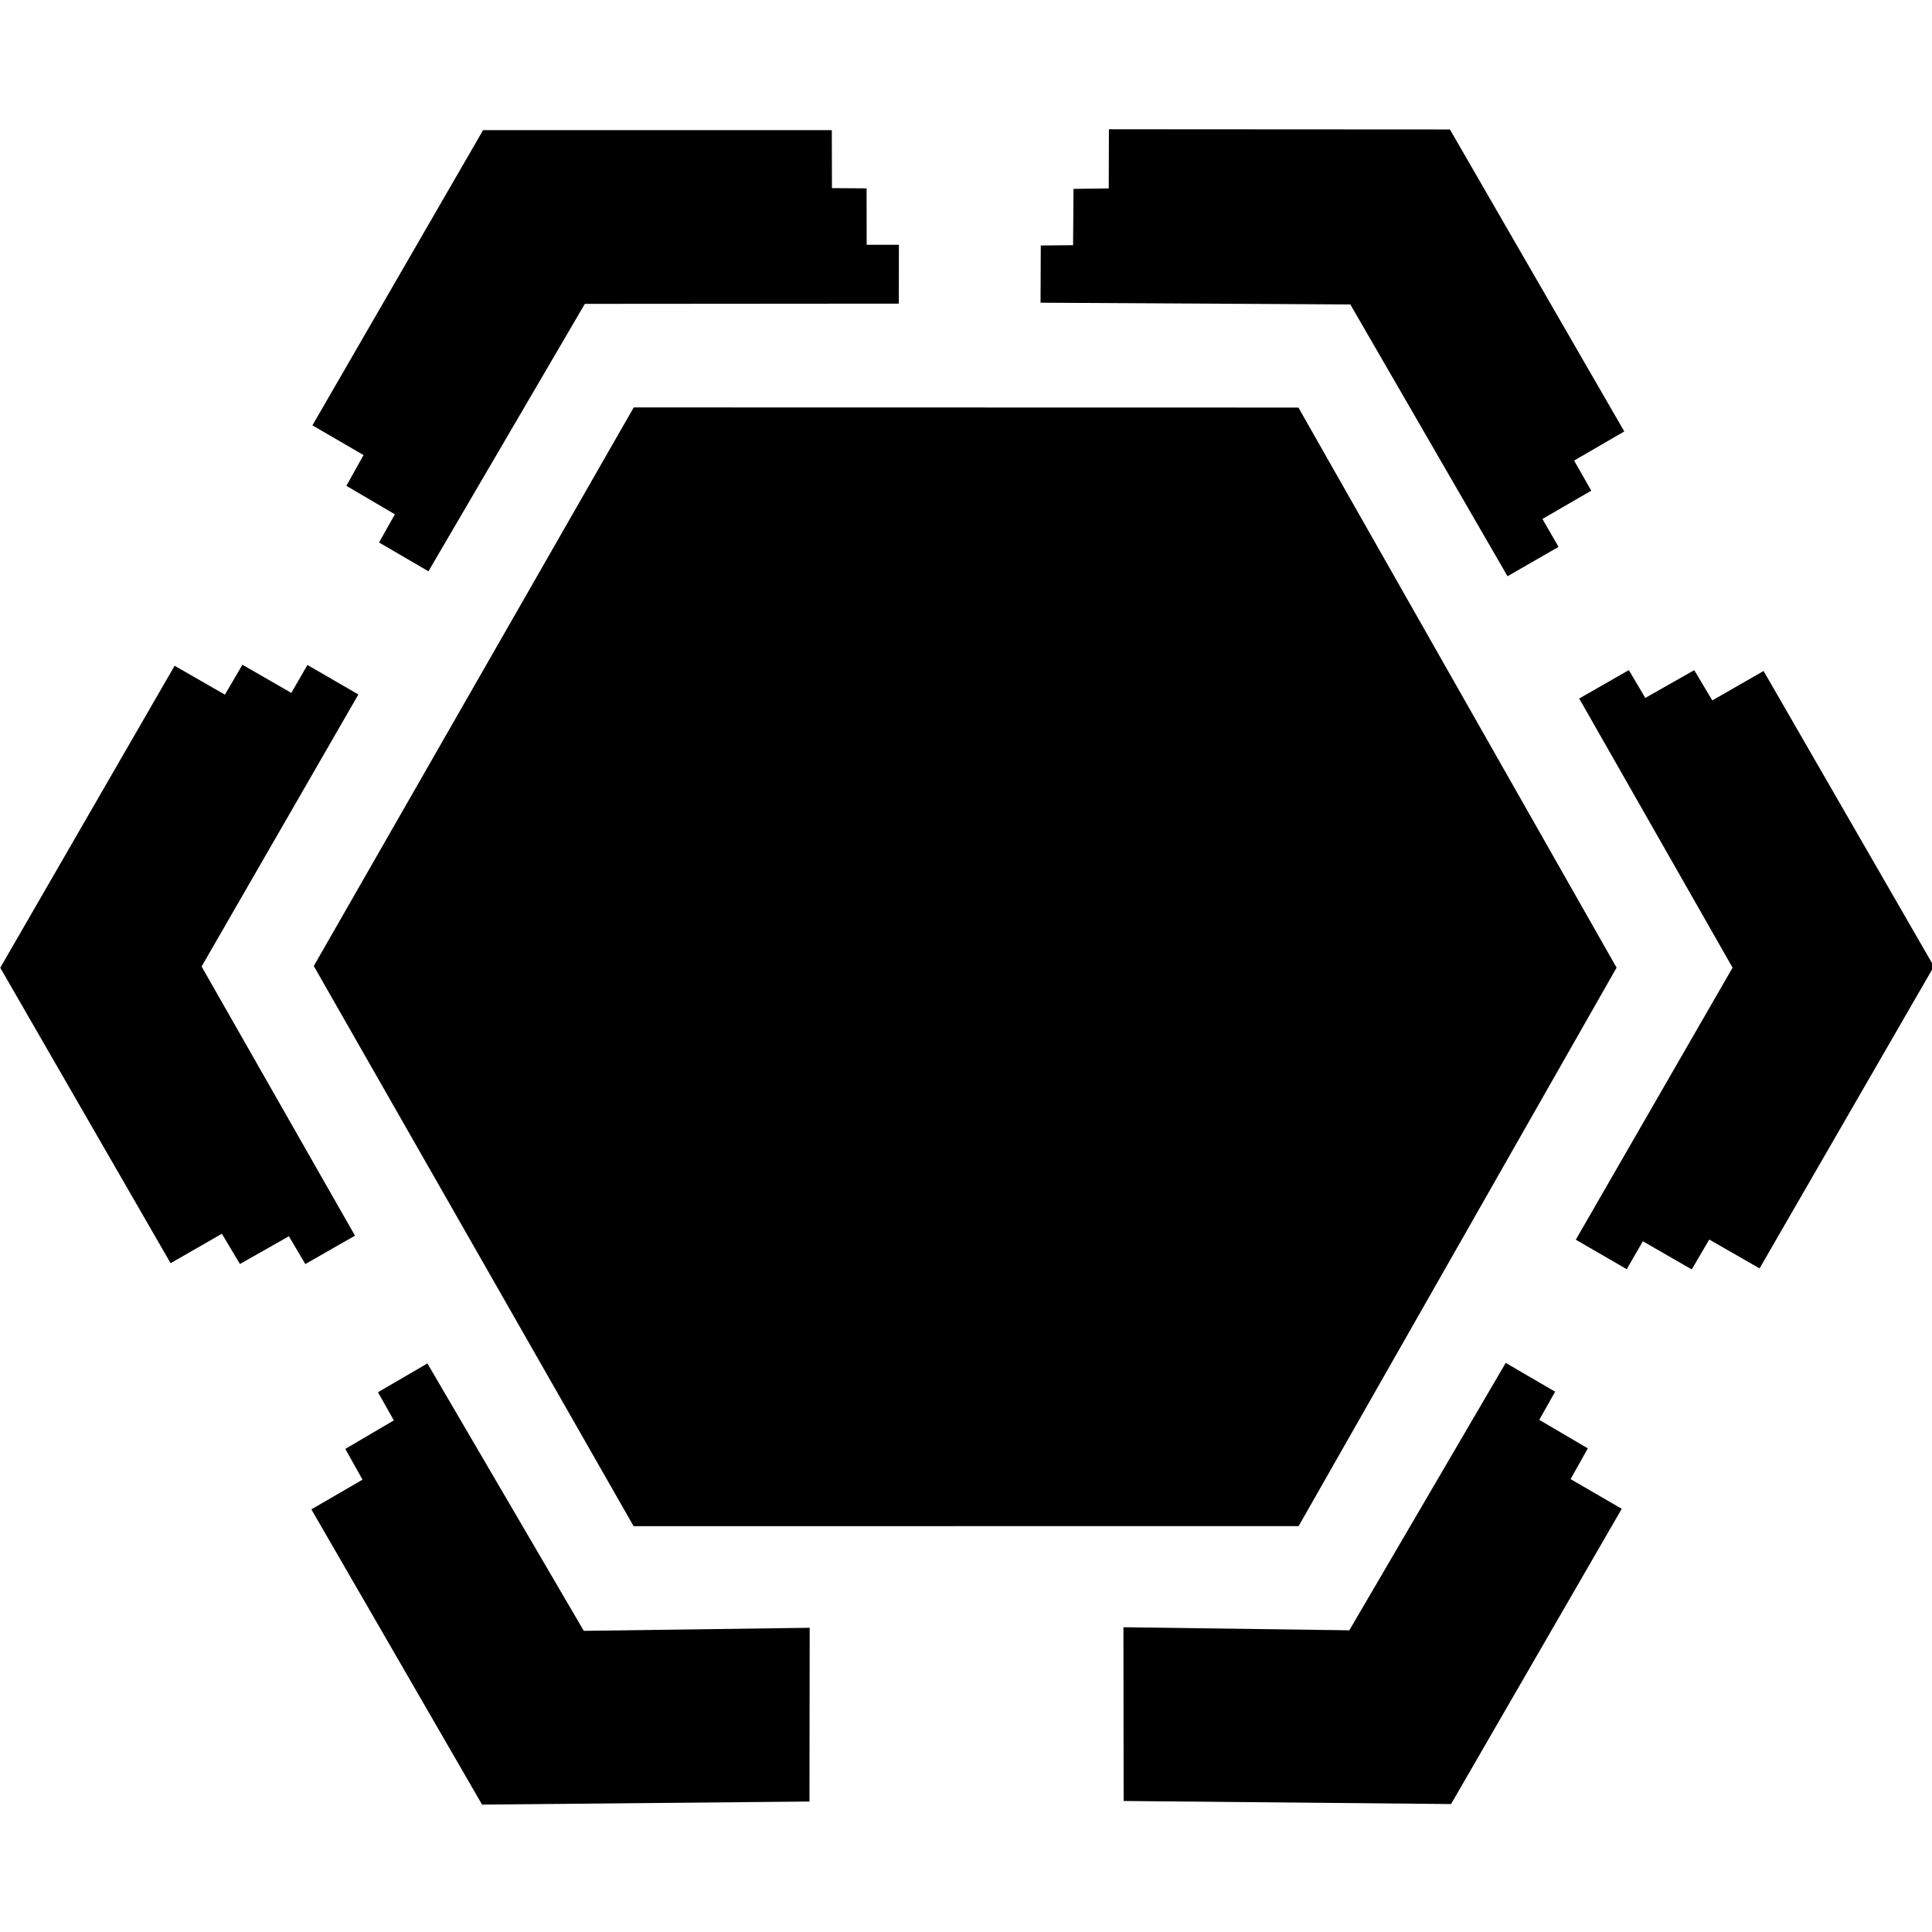
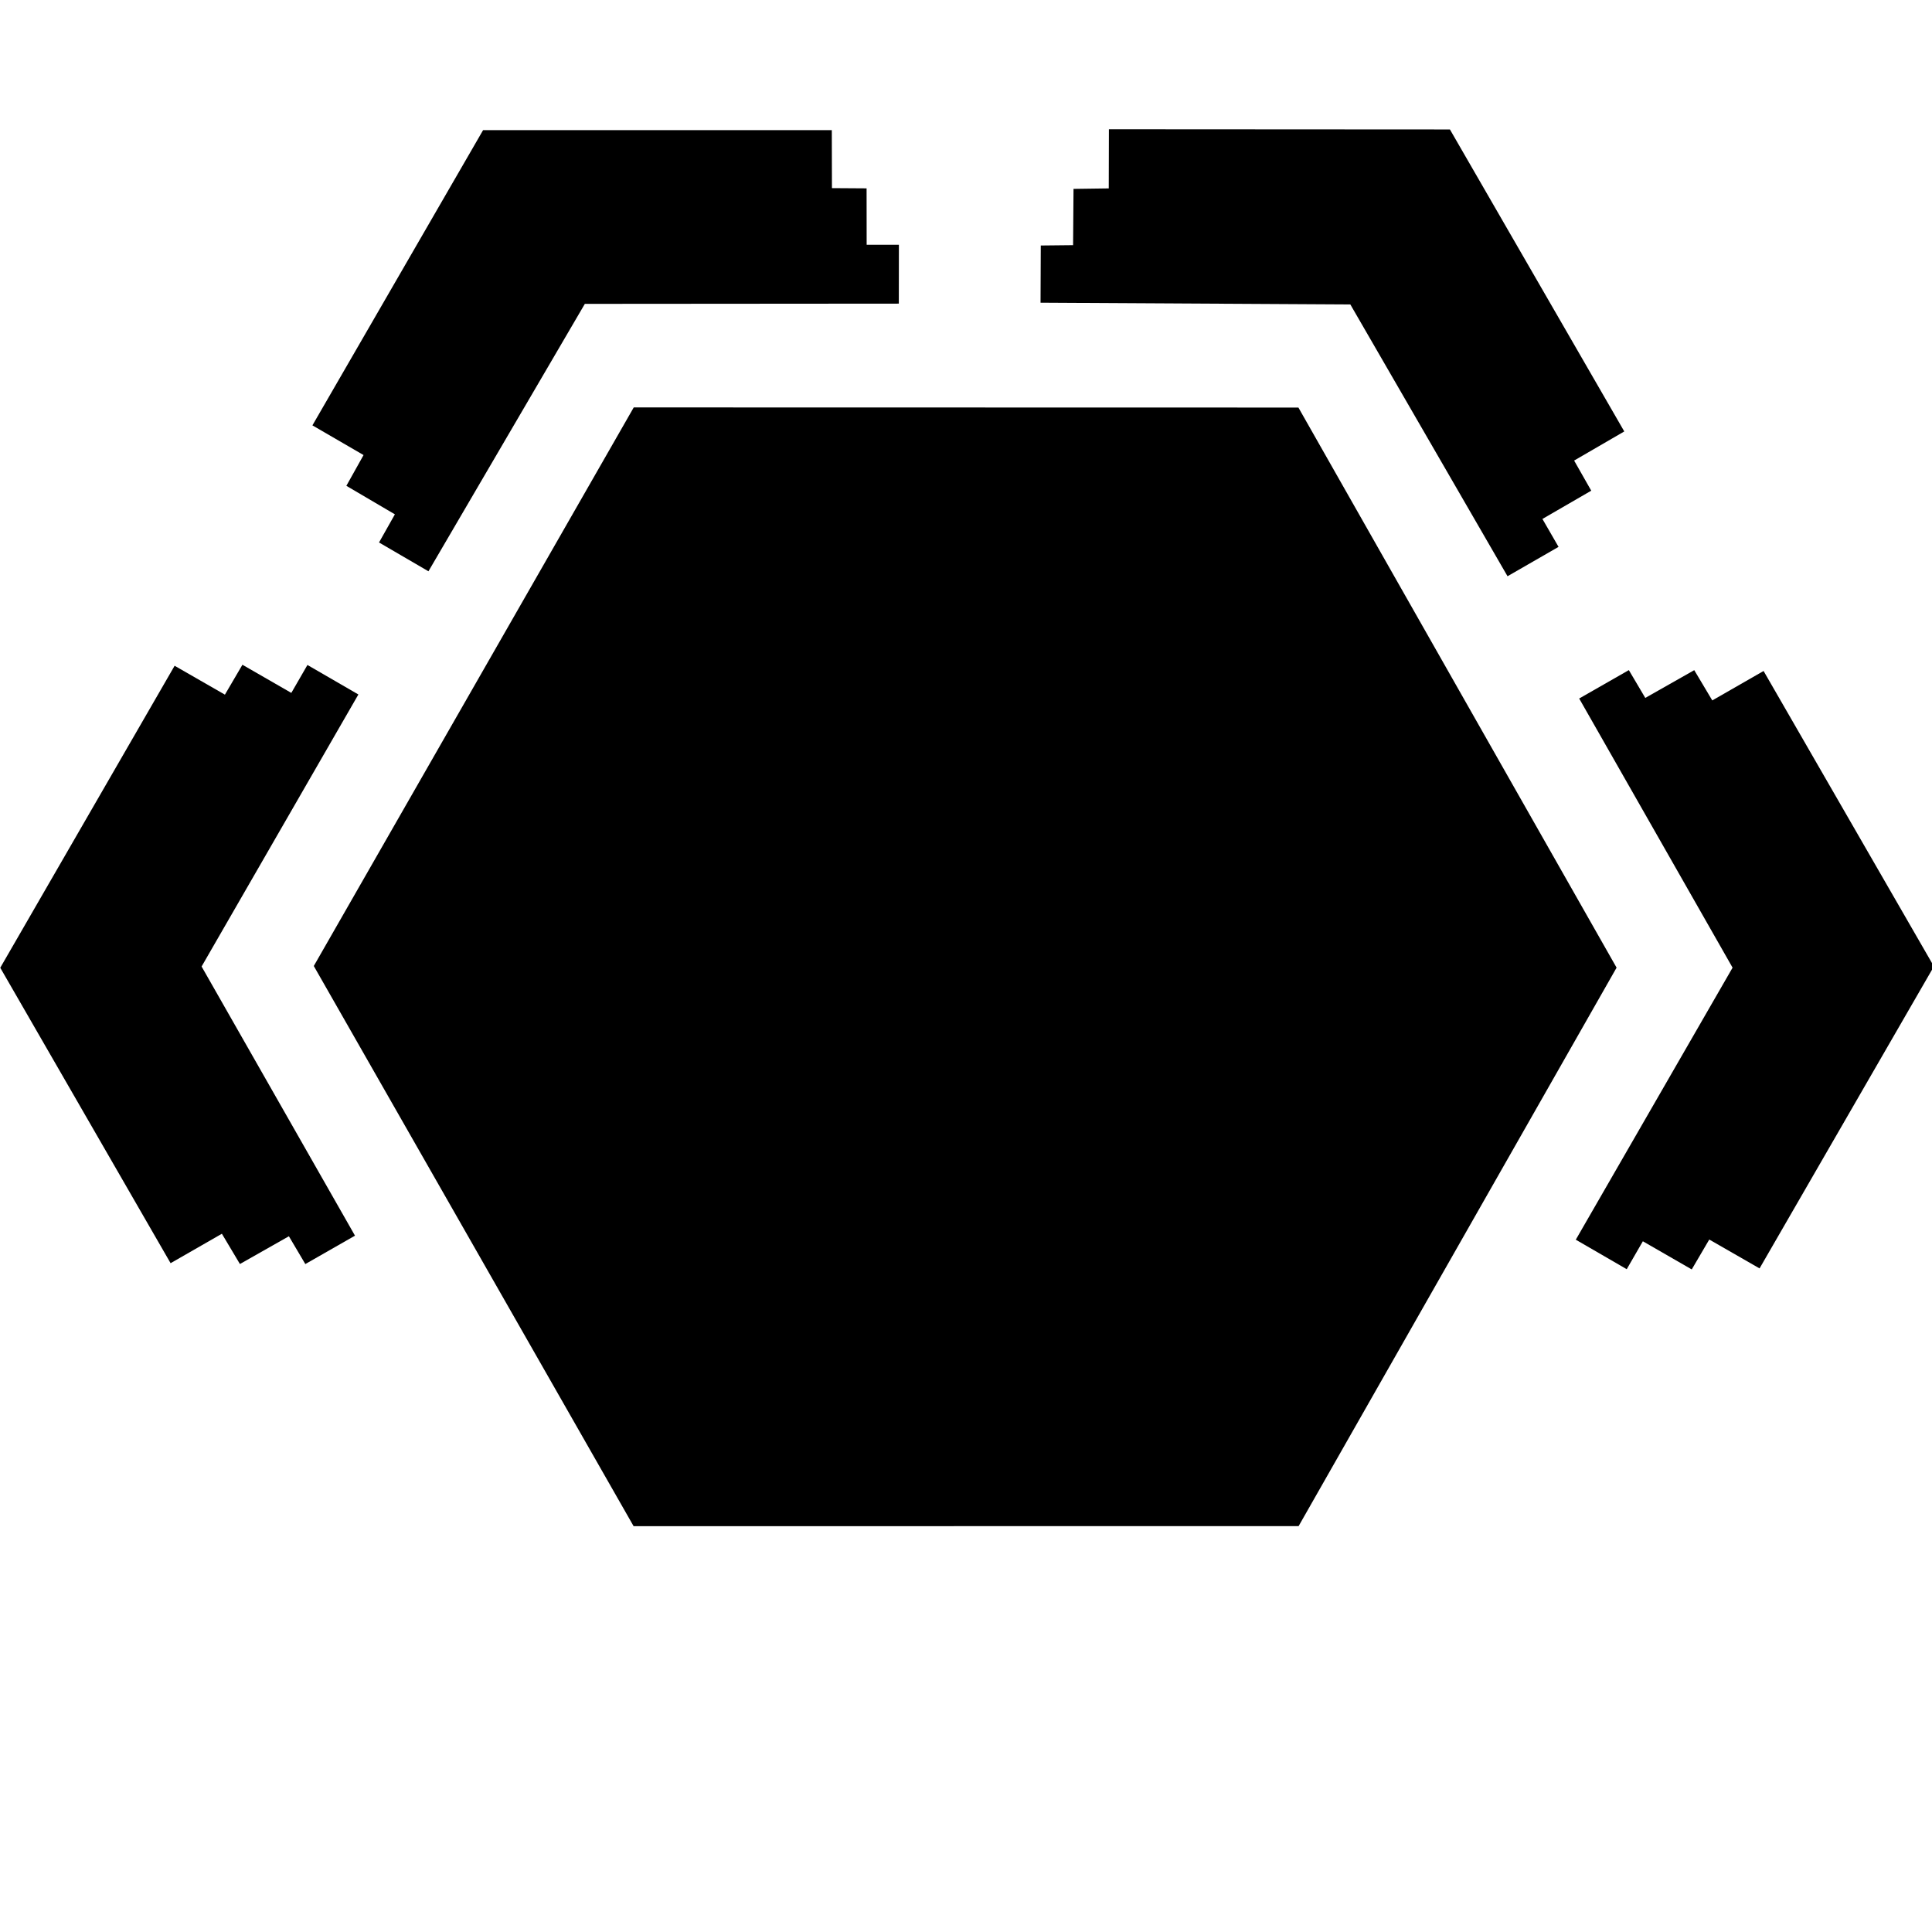
<svg xmlns="http://www.w3.org/2000/svg" xmlns:xlink="http://www.w3.org/1999/xlink" width="7112pt" height="7112pt" version="1.0" viewBox="0 0 7112 7112">
  <g>
    <path d="m2332.9 1499.8 2446.8 0.5 1171.2 2061.8-1170.5 2055.8-2448 0.2-1177.3-2062.1z" />
    <path id="a" d="m1778.4 479h1283.6l0.5 213.5 127.55 0.829 0.249 207.67h118.7l-0.3 216.7-1155.8 0.871-575.72 984.42-181.93-106.05 58.395-103.6-178.63-104.98 63.296-113.23-188.26-109.33 628.3-1086.8" />
    <use transform="rotate(-60 3560 3560)" width="100%" height="100%" xlink:href="#a" />
    <use transform="rotate(60 3560 3560)" width="100%" height="100%" xlink:href="#a" />
    <use transform="rotate(120 3560 3560)" width="100%" height="100%" xlink:href="#a" />
-     <path id="b" d="m5341.6 6641-1205.3-11.3-0.8-639.6 831.55 11.329 575.72-984.42 181.93 106.05-58.395 103.6 178.63 104.98-63.296 113.23 188.26 109.33-628.3 1086.8" />
    <use transform="matrix(-1 0 0 1 7116.1 2.01)" width="100%" height="100%" xlink:href="#b" />
  </g>
</svg>